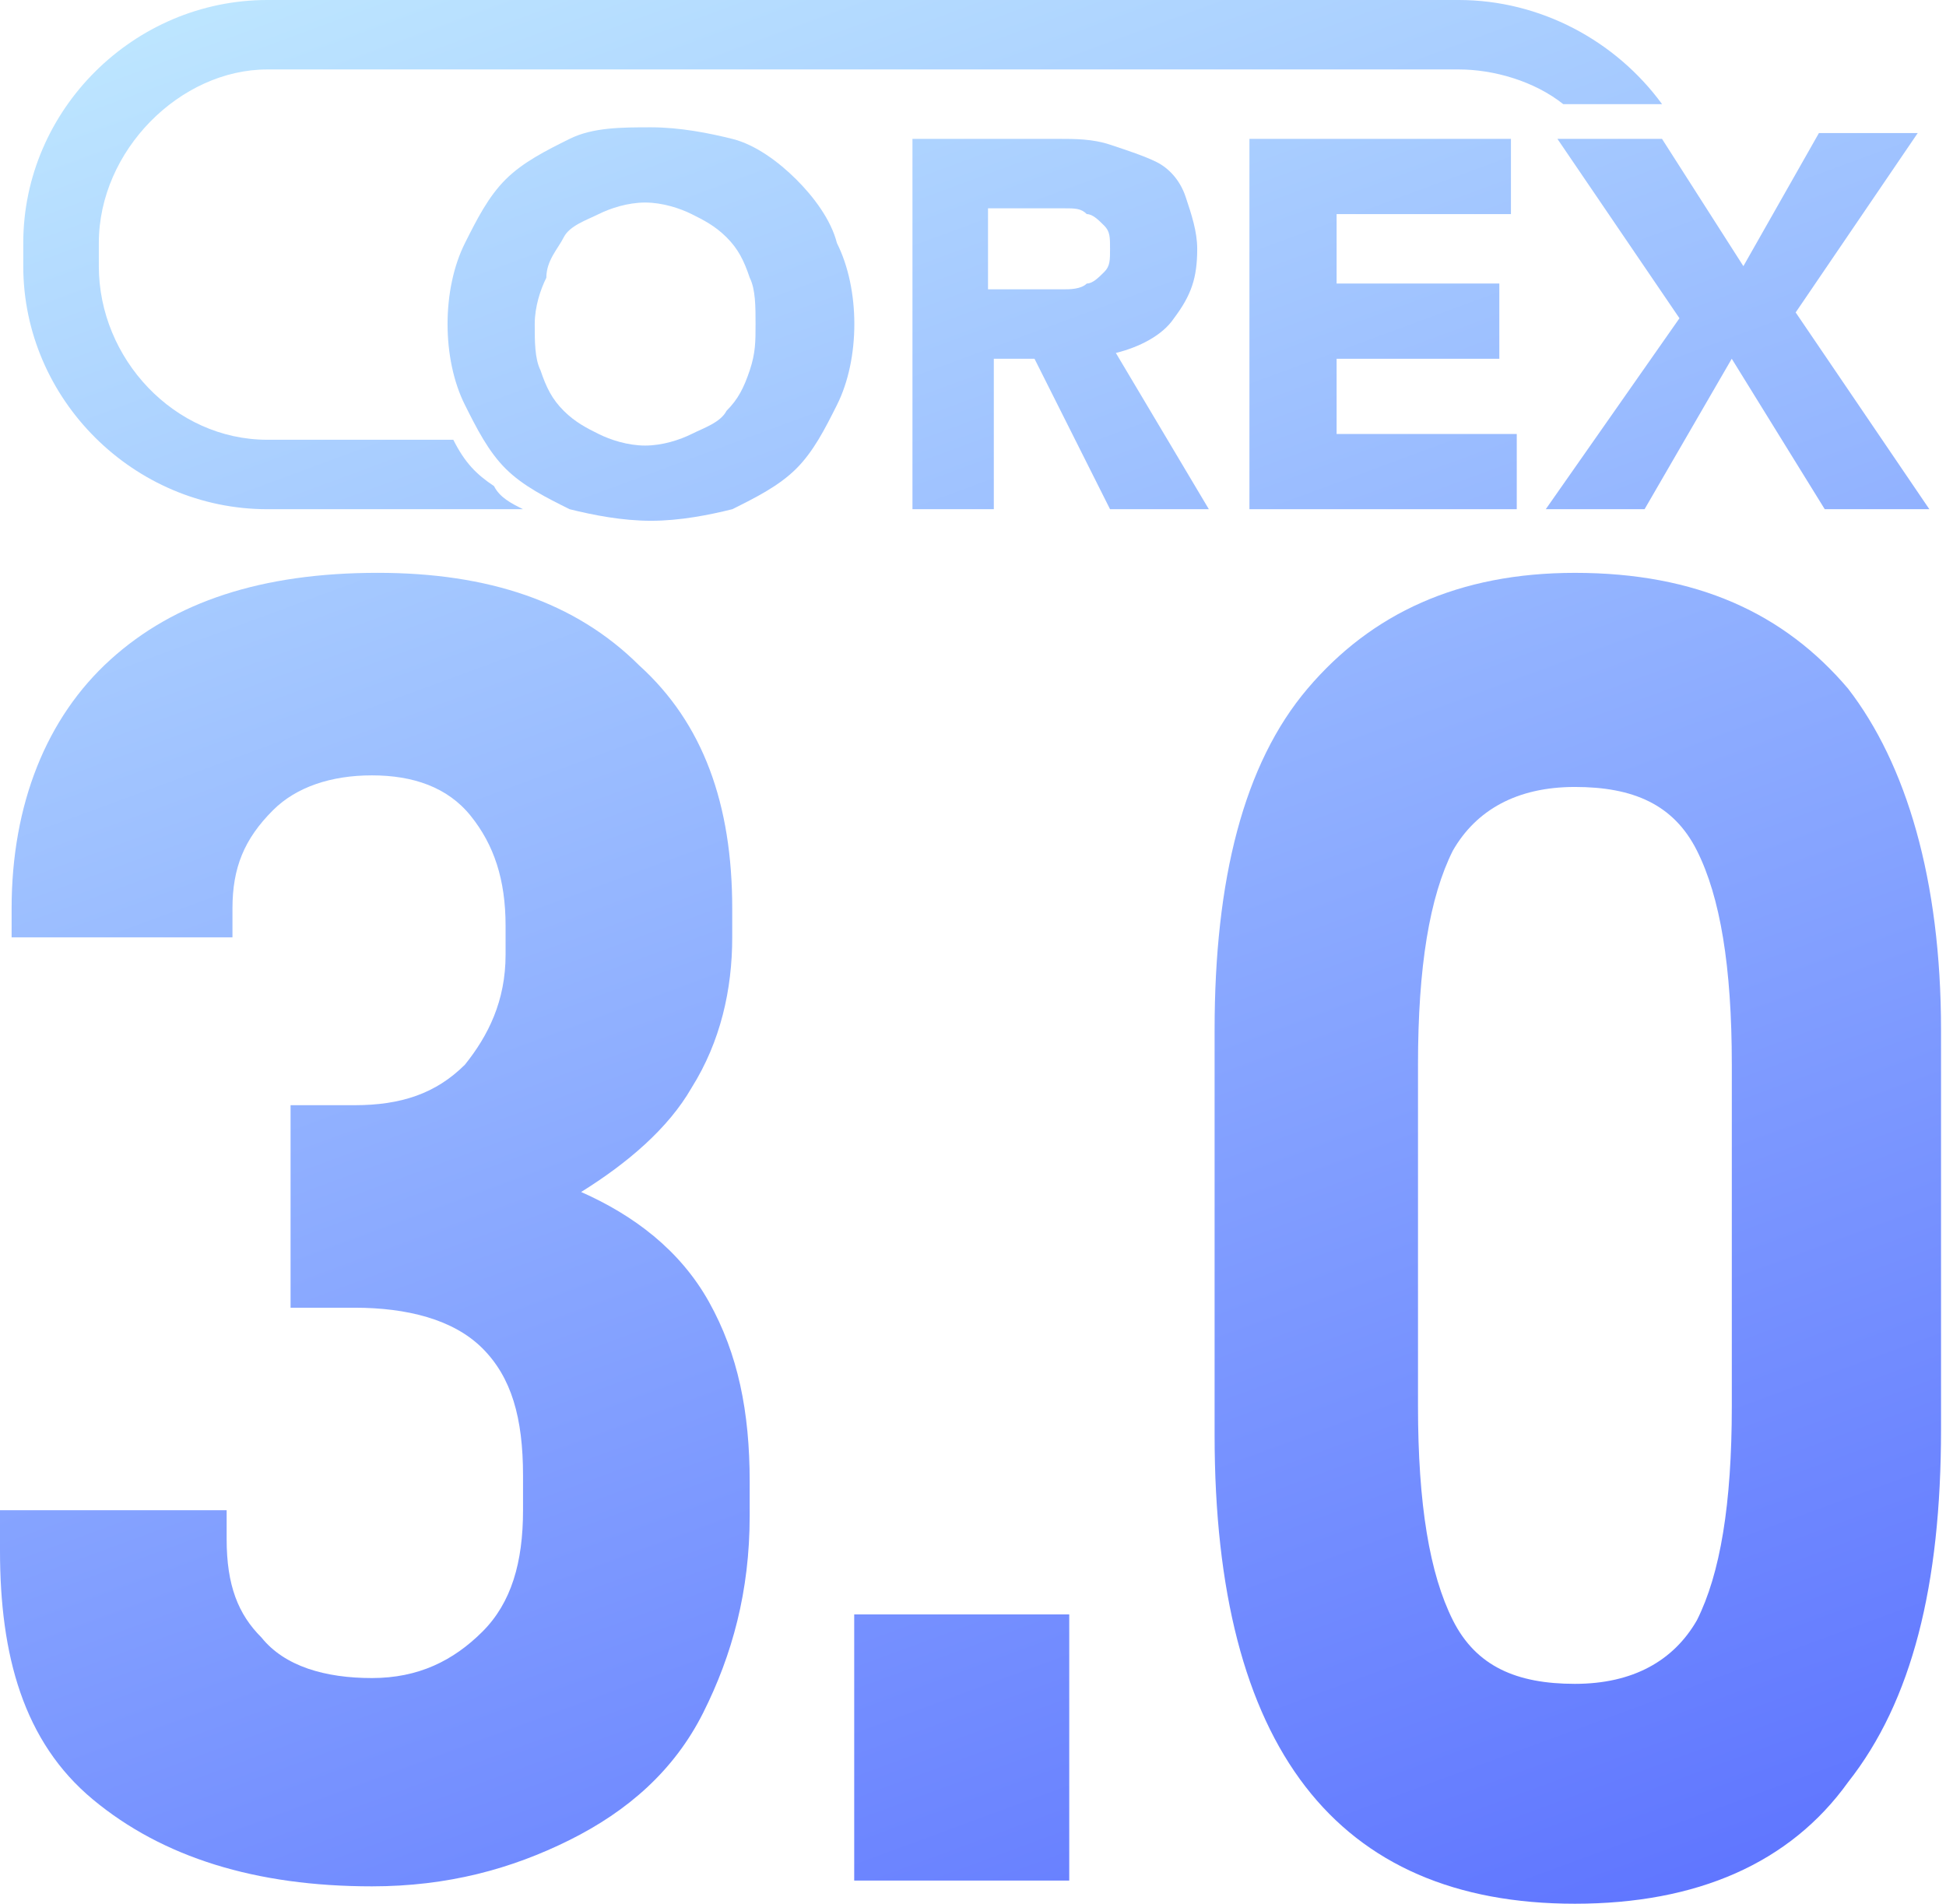
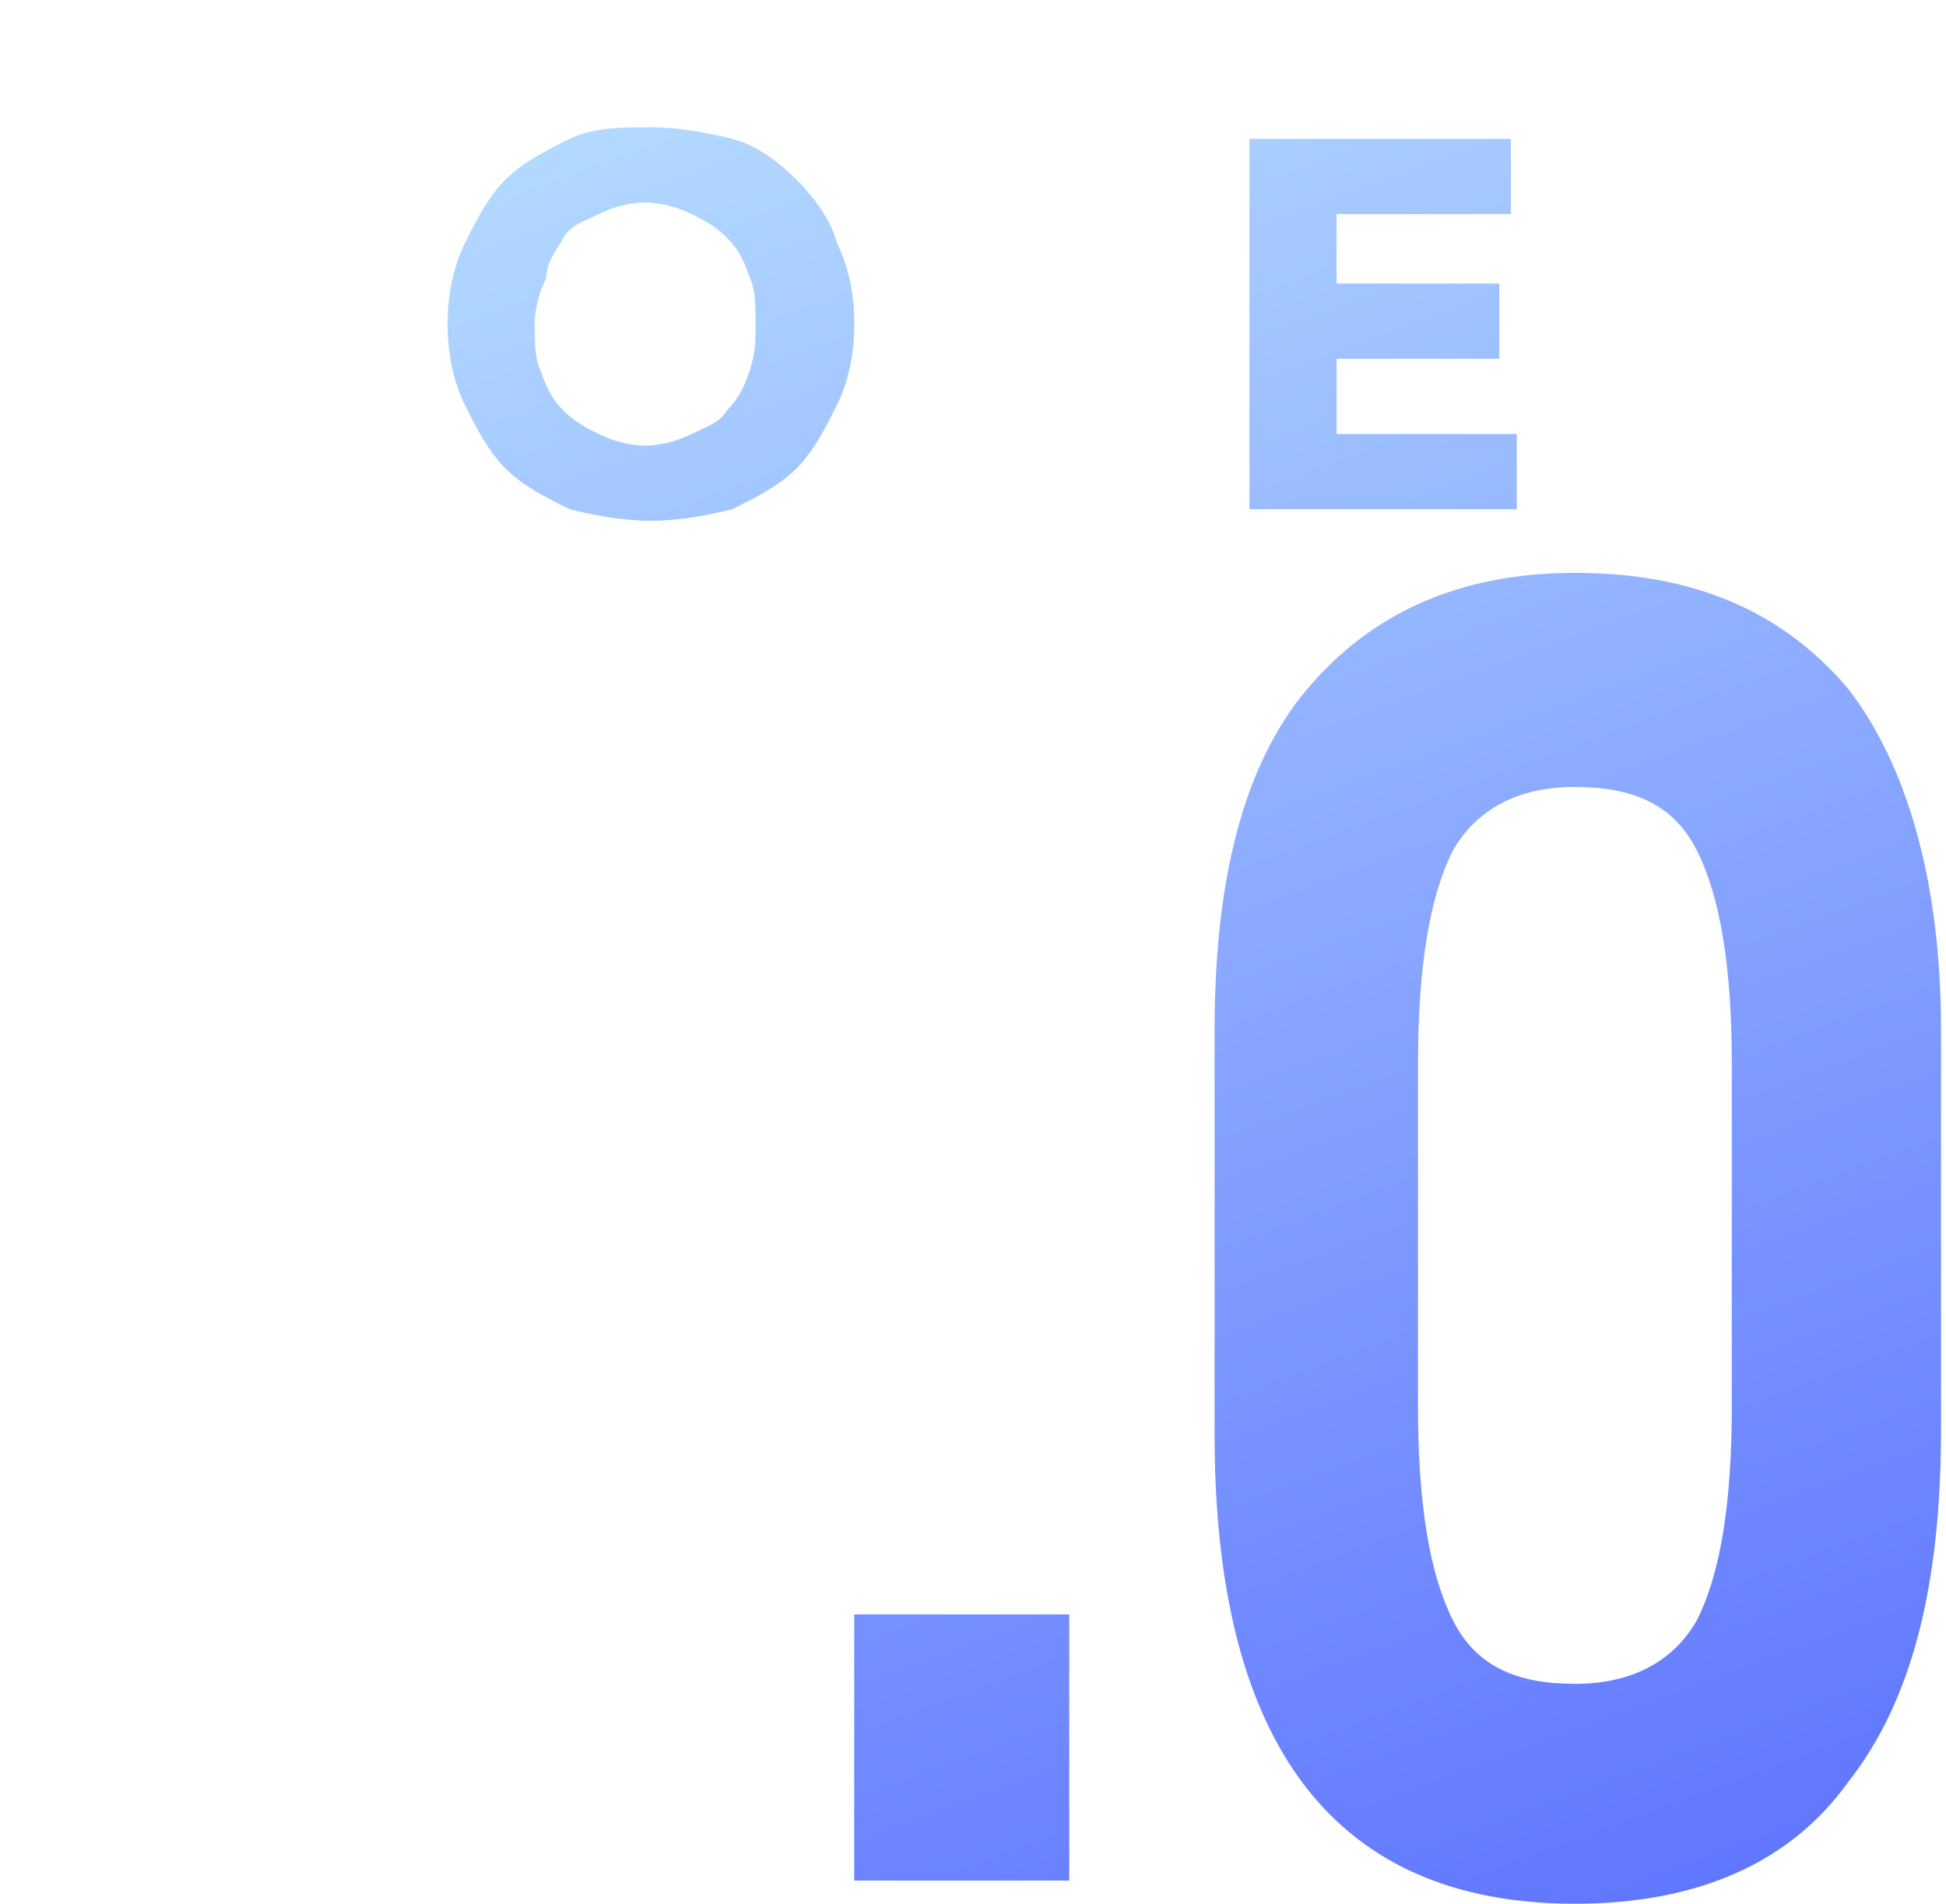
<svg xmlns="http://www.w3.org/2000/svg" width="92" height="90" viewBox="0 0 92 90" fill="none">
  <path fill-rule="evenodd" clip-rule="evenodd" d="M74.456 27.082C80.225 27.082 84.347 28.997 87.369 32.554C90.116 36.11 91.765 41.581 91.765 48.693V67.569C91.765 74.954 90.391 80.426 87.369 84.255C84.621 88.085 80.225 90 74.456 90C63.191 90 57.422 82.614 57.422 67.842V48.693C57.422 41.581 58.796 36.11 61.818 32.554C64.84 28.997 68.961 27.082 74.456 27.082ZM74.456 37.204C71.709 37.204 69.785 38.298 68.686 40.213C67.588 42.401 67.038 45.684 67.038 50.335V66.474C67.038 71.125 67.588 74.407 68.686 76.596C69.785 78.784 71.709 79.605 74.456 79.605C77.203 79.605 79.126 78.511 80.225 76.596C81.325 74.407 81.874 71.125 81.874 66.474V50.335C81.874 45.684 81.324 42.401 80.225 40.213C79.126 38.025 77.203 37.204 74.456 37.204Z" fill="url(#paint0_linear_2652_2558)" />
-   <path d="M17.858 27.081C23.078 27.081 27.199 28.449 30.221 31.459C33.244 34.194 34.617 38.024 34.617 42.948V44.315C34.617 46.777 34.068 49.239 32.694 51.428C31.595 53.343 29.672 54.984 27.474 56.352C29.947 57.446 32.145 59.088 33.519 61.55C34.892 64.011 35.442 66.747 35.442 70.03V71.671C35.442 75.227 34.617 78.236 33.244 80.972C31.87 83.707 29.672 85.622 26.925 86.99C24.177 88.358 21.155 89.178 17.583 89.178C12.089 89.178 7.693 87.811 4.396 85.075C1.099 82.34 0 78.236 0 73.312V71.397H10.715V72.765C10.715 74.954 11.264 76.322 12.363 77.416C13.462 78.784 15.385 79.331 17.583 79.331C19.781 79.331 21.43 78.51 22.803 77.142C24.177 75.774 24.727 73.859 24.727 71.397V69.756C24.727 67.021 24.177 65.106 22.803 63.738C21.43 62.37 19.232 61.823 16.759 61.823H13.737V52.249H16.759C18.957 52.249 20.605 51.702 21.979 50.334C23.078 48.966 23.902 47.325 23.902 45.136V43.768C23.902 41.58 23.353 39.939 22.254 38.571C21.155 37.203 19.506 36.656 17.583 36.656C15.66 36.656 14.012 37.203 12.913 38.297C11.539 39.665 10.99 41.033 10.99 42.948V44.315H0.549V42.948C0.55 38.024 2.198 33.92 5.22 31.185C8.242 28.449 12.363 27.081 17.858 27.081Z" fill="url(#paint1_linear_2652_2558)" />
  <path d="M50.55 88.905H40.384V76.322H50.55V88.905Z" fill="url(#paint2_linear_2652_2558)" />
  <path fill-rule="evenodd" clip-rule="evenodd" d="M30.775 6.019C32.148 6.019 33.522 6.292 34.621 6.566C35.72 6.839 36.819 7.66 37.643 8.481C38.467 9.301 39.291 10.396 39.566 11.49C40.116 12.584 40.39 13.952 40.39 15.32C40.39 16.687 40.116 18.055 39.566 19.149C39.017 20.244 38.467 21.338 37.643 22.158C36.819 22.979 35.72 23.526 34.621 24.073C33.522 24.347 32.148 24.62 30.775 24.62C29.401 24.62 28.027 24.347 26.928 24.073C25.829 23.526 24.73 22.979 23.906 22.158C23.082 21.338 22.532 20.244 21.983 19.149C21.433 18.055 21.159 16.687 21.159 15.32C21.159 13.952 21.433 12.584 21.983 11.49C22.532 10.396 23.082 9.301 23.906 8.481C24.73 7.66 25.829 7.113 26.928 6.566C28.027 6.019 29.401 6.019 30.775 6.019ZM30.5 9.575C29.676 9.575 28.851 9.849 28.302 10.122C27.752 10.396 26.928 10.669 26.653 11.216C26.379 11.763 25.829 12.31 25.829 13.131C25.554 13.678 25.28 14.499 25.28 15.32C25.28 16.14 25.28 16.961 25.554 17.508C25.829 18.329 26.104 18.876 26.653 19.423C27.203 19.97 27.752 20.244 28.302 20.517C28.851 20.791 29.676 21.064 30.5 21.064C31.324 21.064 32.148 20.791 32.698 20.517C33.247 20.244 34.071 19.97 34.346 19.423C34.895 18.876 35.17 18.329 35.445 17.508C35.72 16.688 35.72 16.14 35.72 15.32C35.72 14.499 35.72 13.678 35.445 13.131C35.17 12.31 34.895 11.763 34.346 11.216C33.797 10.669 33.247 10.396 32.698 10.122C32.148 9.849 31.324 9.575 30.5 9.575Z" fill="url(#paint3_linear_2652_2558)" />
-   <path d="M68.961 0C72.807 0 76.379 1.915 78.577 4.924H73.906C72.532 3.83 70.609 3.283 68.961 3.283H12.639C8.518 3.283 4.672 7.113 4.672 11.489V12.583C4.672 16.96 8.243 20.79 12.639 20.79H21.431C21.98 21.884 22.53 22.431 23.354 22.979C23.629 23.526 24.178 23.799 24.728 24.073H12.639C6.32 24.073 1.1 18.875 1.1 12.583V11.489C1.1 5.198 6.32 0 12.639 0H68.961Z" fill="url(#paint4_linear_2652_2558)" />
-   <path fill-rule="evenodd" clip-rule="evenodd" d="M50.007 6.565C50.831 6.565 51.655 6.565 52.479 6.839C53.303 7.112 54.128 7.386 54.677 7.66C55.227 7.933 55.776 8.48 56.051 9.301C56.325 10.122 56.6 10.942 56.6 11.763C56.6 13.131 56.325 13.951 55.501 15.046C54.952 15.866 53.853 16.413 52.754 16.687L57.15 24.073H52.479L48.908 16.961H46.984V24.073H43.138V6.565H50.007ZM46.71 13.678H50.281C50.556 13.678 51.106 13.678 51.38 13.404C51.655 13.404 51.93 13.131 52.205 12.857C52.479 12.584 52.479 12.31 52.479 11.763C52.479 11.216 52.479 10.942 52.205 10.669C51.93 10.395 51.655 10.122 51.38 10.122C51.106 9.848 50.831 9.848 50.281 9.848H46.71V13.678Z" fill="url(#paint5_linear_2652_2558)" />
  <path d="M71.432 10.122H63.19V13.404H70.883V16.961H63.19V20.517H71.707V24.073H59.069V6.565H71.432V10.122Z" fill="url(#paint6_linear_2652_2558)" />
-   <path d="M84.893 14.771L91.212 24.072H86.267L81.871 16.96L77.75 24.072H73.079L79.399 15.045L73.629 6.565H78.574L82.421 12.583L85.992 6.291H90.663L84.893 14.771Z" fill="url(#paint7_linear_2652_2558)" />
  <defs>
    <linearGradient id="paint0_linear_2652_2558" x1="23.5" y1="-6.5" x2="70.5" y2="121" gradientUnits="userSpaceOnUse">
      <stop stop-color="#BEE7FF" />
      <stop offset="1" stop-color="#495BFF" />
    </linearGradient>
    <linearGradient id="paint1_linear_2652_2558" x1="23.5" y1="-6.5" x2="70.5" y2="121" gradientUnits="userSpaceOnUse">
      <stop stop-color="#BEE7FF" />
      <stop offset="1" stop-color="#495BFF" />
    </linearGradient>
    <linearGradient id="paint2_linear_2652_2558" x1="23.5" y1="-6.5" x2="70.5" y2="121" gradientUnits="userSpaceOnUse">
      <stop stop-color="#BEE7FF" />
      <stop offset="1" stop-color="#495BFF" />
    </linearGradient>
    <linearGradient id="paint3_linear_2652_2558" x1="23.5" y1="-6.5" x2="70.5" y2="121" gradientUnits="userSpaceOnUse">
      <stop stop-color="#BEE7FF" />
      <stop offset="1" stop-color="#495BFF" />
    </linearGradient>
    <linearGradient id="paint4_linear_2652_2558" x1="23.5" y1="-6.5" x2="70.5" y2="121" gradientUnits="userSpaceOnUse">
      <stop stop-color="#BEE7FF" />
      <stop offset="1" stop-color="#495BFF" />
    </linearGradient>
    <linearGradient id="paint5_linear_2652_2558" x1="23.5" y1="-6.5" x2="70.5" y2="121" gradientUnits="userSpaceOnUse">
      <stop stop-color="#BEE7FF" />
      <stop offset="1" stop-color="#495BFF" />
    </linearGradient>
    <linearGradient id="paint6_linear_2652_2558" x1="23.5" y1="-6.5" x2="70.5" y2="121" gradientUnits="userSpaceOnUse">
      <stop stop-color="#BEE7FF" />
      <stop offset="1" stop-color="#495BFF" />
    </linearGradient>
    <linearGradient id="paint7_linear_2652_2558" x1="23.5" y1="-6.5" x2="70.5" y2="121" gradientUnits="userSpaceOnUse">
      <stop stop-color="#BEE7FF" />
      <stop offset="1" stop-color="#495BFF" />
    </linearGradient>
  </defs>
</svg>